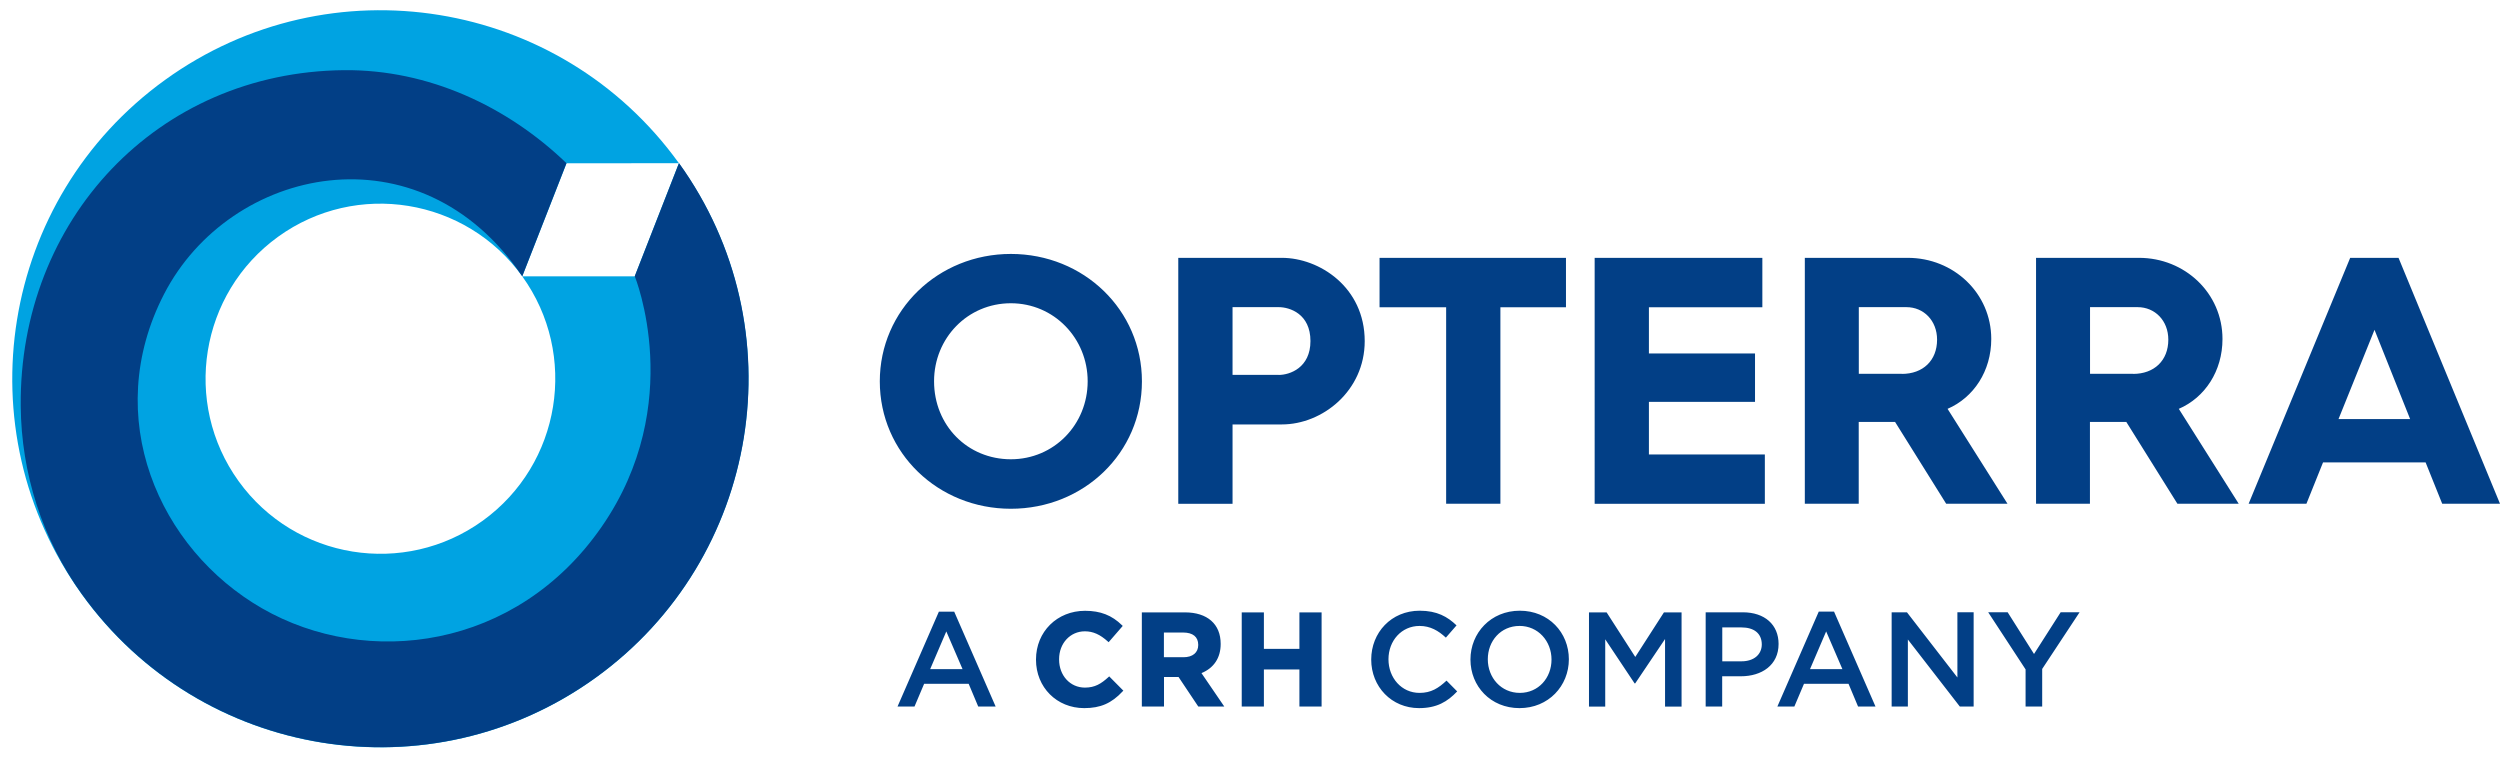
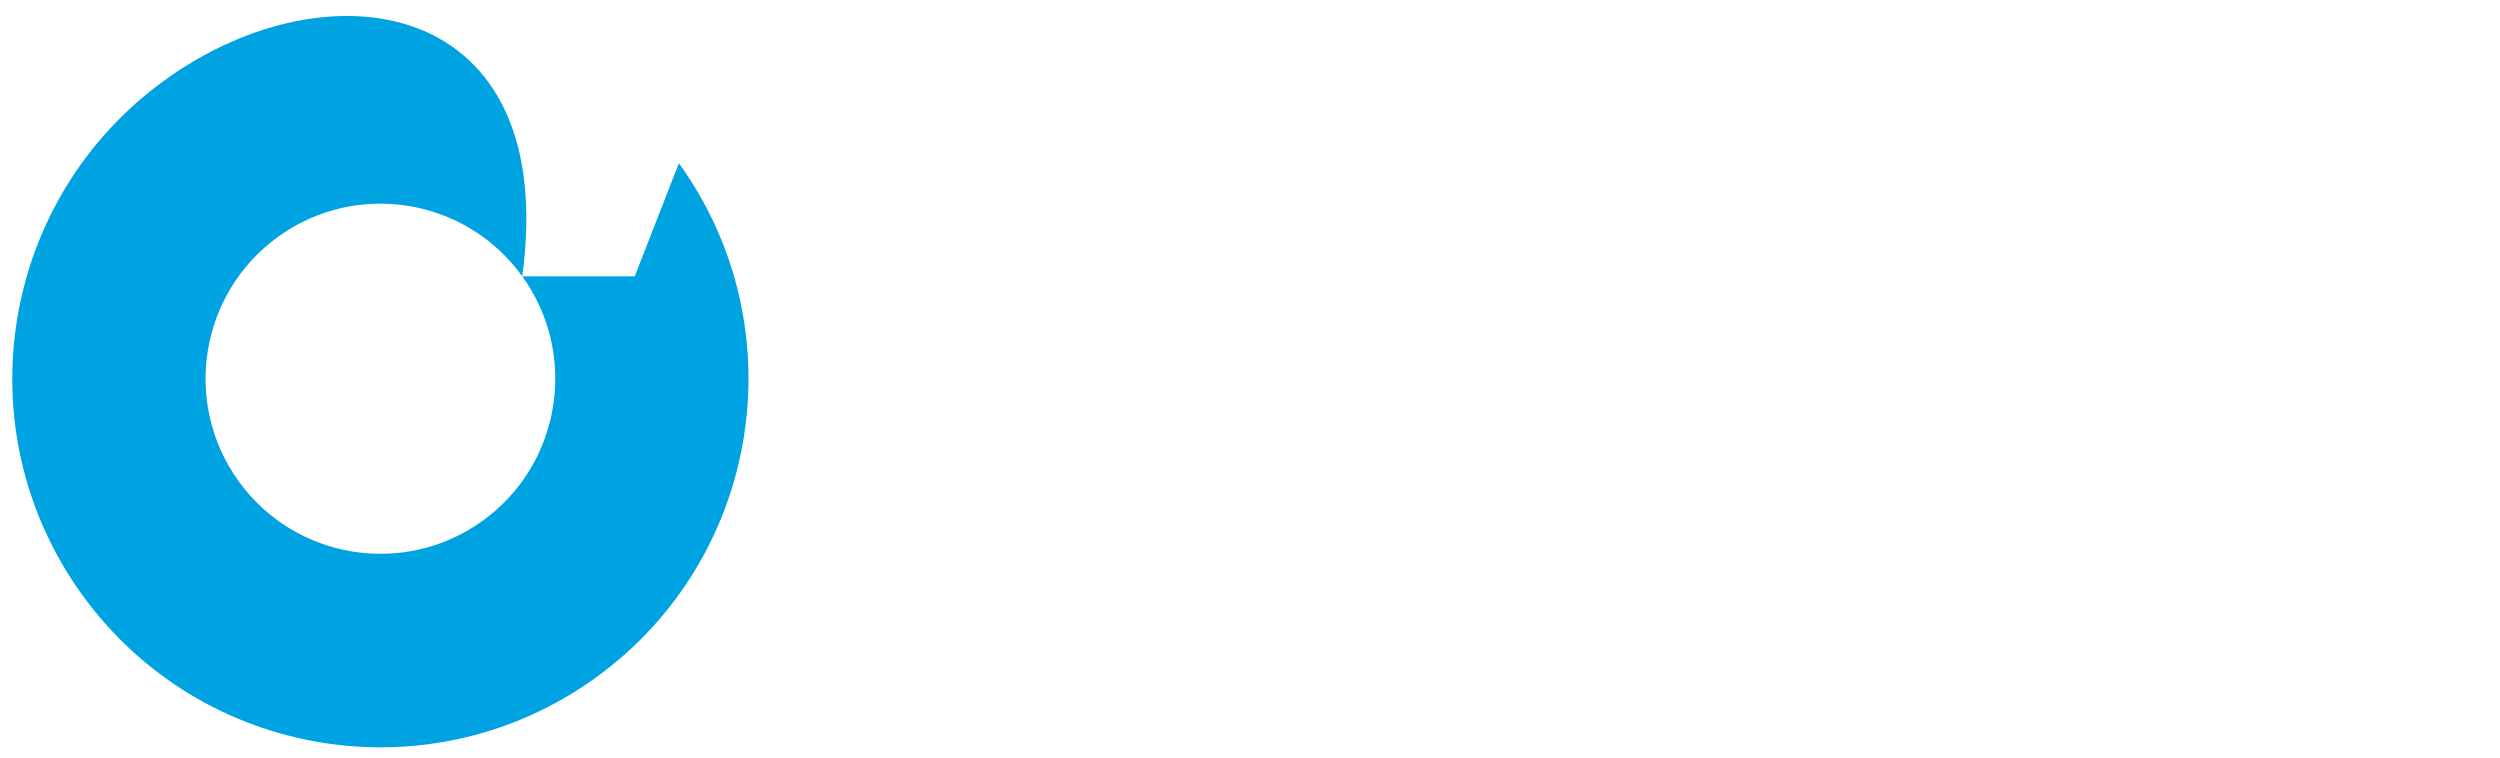
<svg xmlns="http://www.w3.org/2000/svg" width="165" height="50" fill="none">
-   <path d="M65.713 46.632h-1.15l-.631-1.502h-2.939l-.636 1.502h-1.12l2.73-6.264h1.01l2.736 6.264zm-3.257-4.958l-1.065 2.488h2.137l-1.072-2.488zm10.707 3.009c-.483.441-.894.699-1.56.699-.974 0-1.703-.797-1.703-1.857v-.019c0-1.048.735-1.839 1.702-1.839.539 0 1.004.209 1.518.675l.05.043.93-1.073-.043-.043c-.674-.662-1.427-.956-2.443-.956-1.842 0-3.238 1.379-3.238 3.212v.018c0 1.82 1.371 3.193 3.183 3.193 1.072 0 1.806-.319 2.54-1.11l.043-.042-.936-.944-.043.043zm7.401-2.176v-.018c0-1.3-.881-2.072-2.357-2.072h-2.846v6.215h1.463v-1.95h.96l1.286 1.925.019.025h1.714l-1.506-2.207c.82-.337 1.267-1.01 1.267-1.918zm-3.74-.76h1.267c.637 0 .992.288.992.809v.018c0 .497-.368.803-.968.803h-1.297v-1.63h.006zm8.937-1.33v2.409h-2.344v-2.409h-1.463v6.215h1.463v-2.446h2.344v2.446h1.464v-6.215H85.76zm7.897 6.319c-1.812 0-3.158-1.41-3.158-3.205 0-1.778 1.322-3.224 3.201-3.224 1.145 0 1.837.398 2.43.968l-.704.809c-.495-.46-1.028-.772-1.738-.772-1.188 0-2.05.974-2.05 2.2 0 1.226.862 2.219 2.05 2.219.765 0 1.249-.313 1.781-.81l.704.712c-.642.68-1.353 1.103-2.516 1.103zm6.63 0c-1.91 0-3.238-1.447-3.238-3.205 0-1.76 1.347-3.224 3.257-3.224 1.91 0 3.238 1.446 3.238 3.205 0 1.76-1.347 3.224-3.257 3.224zm0-5.424c-1.236 0-2.093.987-2.093 2.2 0 1.22.881 2.219 2.112 2.219 1.23 0 2.093-.987 2.093-2.2 0-1.214-.881-2.22-2.112-2.22zm7.634 3.794h-.037l-1.94-2.912v4.444h-1.072v-6.221h1.164l1.891 2.942 1.892-2.942h1.163v6.22h-1.09v-4.461l-1.971 2.93zm6.979-.472h-1.237v1.998h-1.09v-6.22h2.449c1.445 0 2.363.814 2.363 2.09 0 1.403-1.12 2.132-2.485 2.132zm.036-3.224h-1.267v2.237h1.267c.827 0 1.341-.453 1.341-1.121-.006-.736-.527-1.116-1.341-1.116zm8.846 5.222h-1.151l-.63-1.502h-2.939l-.636 1.502h-1.121l2.731-6.264h1.01l2.736 6.264zm-3.257-4.958l-1.065 2.488h2.137l-1.072-2.488zm8.662-1.263h1.072v6.221h-.912l-3.429-4.425v4.425h-1.071v-6.22h1.01l3.33 4.302V40.41zm5.602 6.221h-1.102v-2.451l-2.467-3.77h1.285l1.739 2.752 1.757-2.752h1.249l-2.467 3.739v2.482h.006zM66.717 16.76c4.811 0 8.65 3.702 8.65 8.41 0 4.725-3.839 8.408-8.65 8.408-4.793 0-8.65-3.677-8.65-8.409 0-4.707 3.857-8.409 8.65-8.409zm0 13.552c2.84 0 5.069-2.28 5.069-5.149 0-2.82-2.21-5.148-5.07-5.148-2.858 0-5.068 2.304-5.068 5.148 0 2.918 2.21 5.149 5.069 5.149zm11.05-13.294h6.837c2.467 0 5.467 1.93 5.467 5.497 0 3.285-2.791 5.498-5.467 5.498h-3.256v5.24h-3.582V17.017zm6.63 7.728c.721 0 2.093-.466 2.093-2.237 0-1.796-1.371-2.237-2.094-2.237h-3.048v4.468h3.048v.006zm11.049-4.468H91.05v-3.26h12.304v3.26h-4.328v12.97h-3.581v-12.97zm9.794-3.26h11.075v3.26h-7.487v3.052h7.003v3.194h-7.003v3.469h7.652v3.26h-11.233V17.017h-.007zm13.884 0h6.789c3.024 0 5.51 2.329 5.51 5.356 0 2.121-1.164 3.868-2.884 4.61l3.955 6.263h-4.047l-3.373-5.4h-2.399v5.4h-3.557v-16.23h.006zm6.397 7.66c1.396 0 2.326-.882 2.326-2.26 0-1.257-.881-2.146-2.026-2.146h-3.14v4.4h2.84v.007zm8.865-7.66h6.788c3.025 0 5.51 2.329 5.51 5.356 0 2.121-1.163 3.868-2.883 4.61l3.954 6.263h-4.046l-3.373-5.4h-2.4v5.4h-3.557v-16.23h.007zm6.397 7.66c1.395 0 2.326-.882 2.326-2.26 0-1.257-.882-2.146-2.026-2.146h-3.141v4.4h2.841v.007zm14.33-7.66h3.19L165 33.247h-3.814l-1.096-2.728h-6.77l-1.096 2.727h-3.814l6.703-16.23zm3.955 10.64l-2.351-5.89-2.375 5.89h4.726z" fill="#023F86" />
-   <path d="M44.808 10.771l-2.914 7.465h-7.426c3.728 5.173 2.559 12.4-2.608 16.132-5.172 3.732-12.384 2.562-16.112-2.611-3.728-5.173-2.559-12.399 2.608-16.132 5.167-3.732 12.384-2.561 16.112 2.611l2.92-7.459 7.42-.006C36.96-.126 21.778-2.584 10.894 5.274.009 13.13-2.446 28.33 5.403 39.228c7.848 10.898 23.03 13.355 33.913 5.498 10.885-7.857 13.34-23.063 5.492-33.955z" fill="#00A3E2" />
-   <path d="M5.409 39.222c7.848 10.898 23.03 13.355 33.914 5.498 10.884-7.858 13.339-23.057 5.49-33.955l-2.92 7.465s3.441 8.41-2.178 16.53c-5.626 8.133-15.507 9.36-22.412 5.394-6.832-3.923-10.658-12.632-6.477-20.74 4.347-8.434 16.884-11.18 23.642-1.178l2.92-7.465c-3.9-3.75-9.103-6.19-14.68-6.14-12.347.116-21.456 9.904-21.34 22.174.037 4.431 1.415 8.776 4.04 12.417z" fill="#023F86" />
+   <path d="M44.808 10.771l-2.914 7.465h-7.426c3.728 5.173 2.559 12.4-2.608 16.132-5.172 3.732-12.384 2.562-16.112-2.611-3.728-5.173-2.559-12.399 2.608-16.132 5.167-3.732 12.384-2.561 16.112 2.611C36.96-.126 21.778-2.584 10.894 5.274.009 13.13-2.446 28.33 5.403 39.228c7.848 10.898 23.03 13.355 33.913 5.498 10.885-7.857 13.34-23.063 5.492-33.955z" fill="#00A3E2" />
</svg>